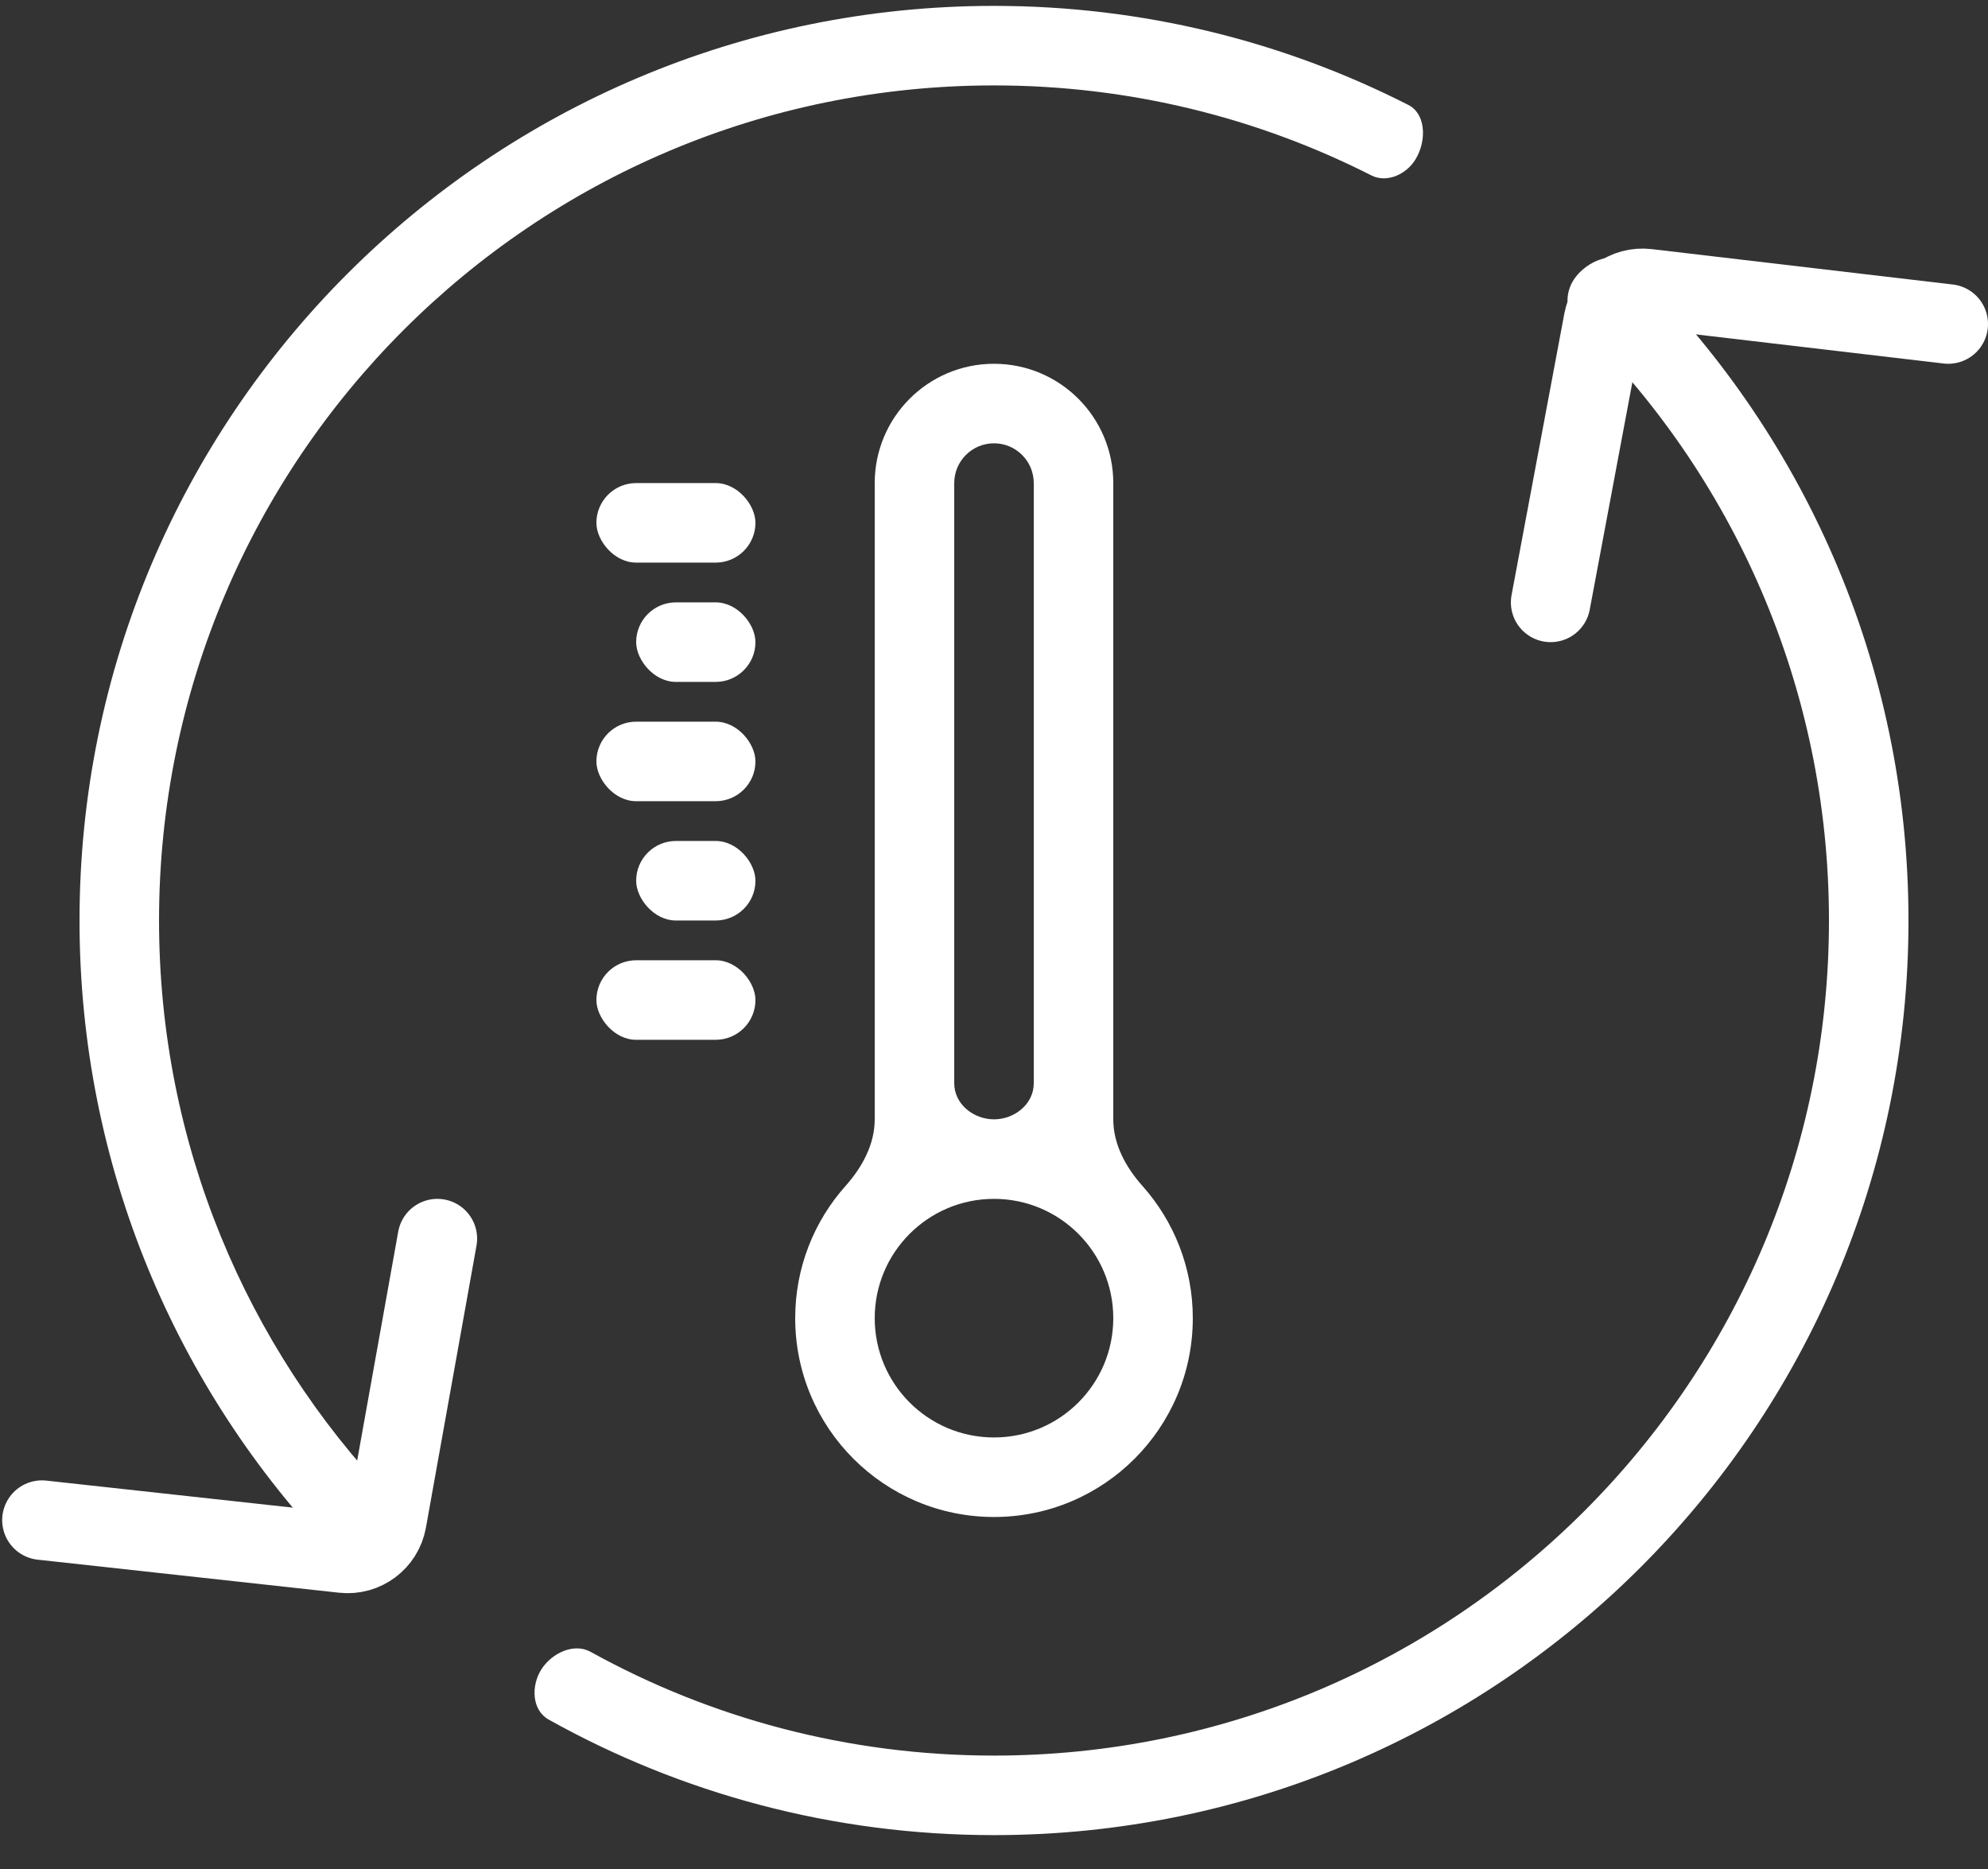
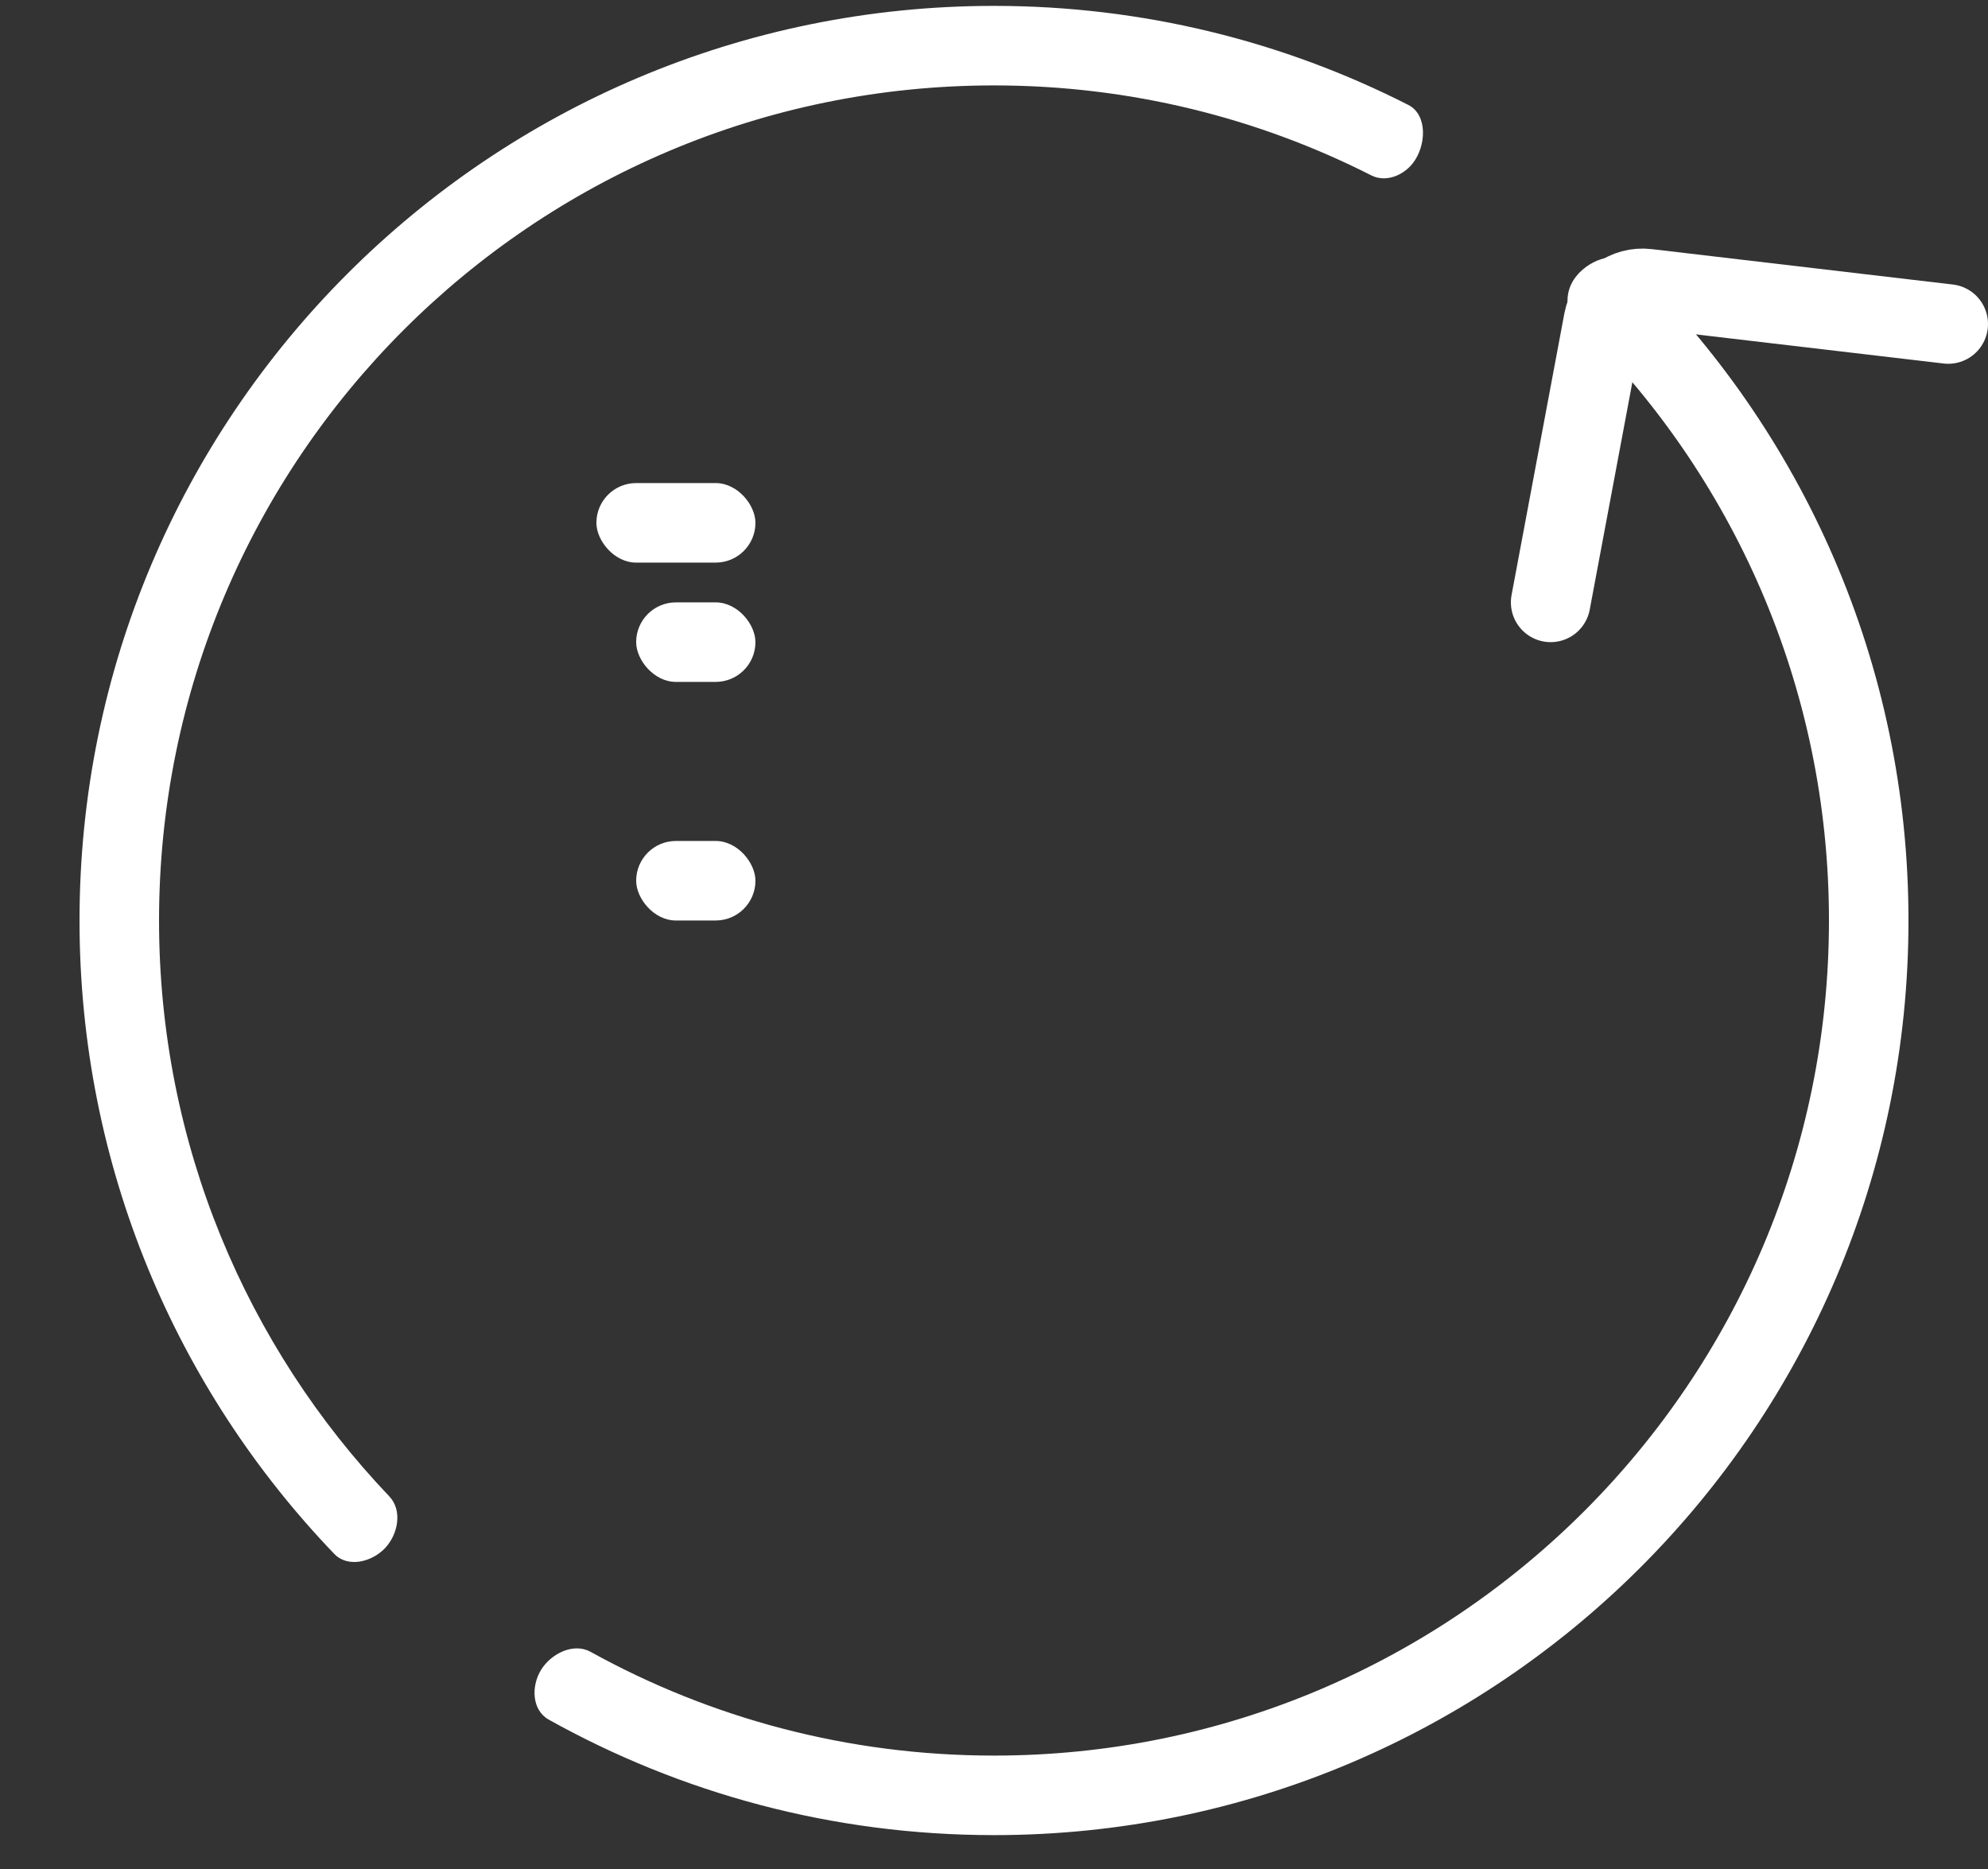
<svg xmlns="http://www.w3.org/2000/svg" width="50" height="47" viewBox="0 0 50 47" fill="none">
  <rect x="0" y="0" width="50" height="47" fill="#333333" stroke="none" />
-   <path fill-rule="evenodd" clip-rule="evenodd" d="M25 9.148C23.343 9.148 22 10.492 22 12.148V28.149C22 28.778 21.684 29.354 21.266 29.823C20.478 30.707 20 31.872 20 33.148C20 35.91 22.239 38.148 25 38.148C27.761 38.148 30 35.91 30 33.148C30 31.872 29.522 30.707 28.734 29.823C28.316 29.354 28 28.778 28 28.149V12.148C28 10.492 26.657 9.148 25 9.148ZM25 28.148C25.52 28.148 26 27.762 26 27.242V12.148C26 11.596 25.552 11.148 25 11.148C24.448 11.148 24 11.596 24 12.148V27.242C24 27.762 24.48 28.148 25 28.148V28.148V28.148ZM28 33.148C28 34.805 26.657 36.148 25 36.148C23.343 36.148 22 34.805 22 33.148C22 31.492 23.343 30.148 25 30.148C26.657 30.148 28 31.492 28 33.148Z" fill="white" />
  <path fill-rule="evenodd" clip-rule="evenodd" d="M25 44.148C36.598 44.148 46 34.746 46 23.148C46 17.245 43.564 11.911 39.643 8.096C39.357 7.817 39.366 7.359 39.586 7.026V7.026C39.891 6.565 40.623 6.26 41.019 6.645C45.325 10.824 48 16.674 48 23.148C48 35.851 37.703 46.148 25 46.148C20.934 46.148 17.114 45.093 13.799 43.242C13.374 43.004 13.354 42.395 13.614 41.983V41.983C13.873 41.574 14.43 41.305 14.854 41.539C17.861 43.202 21.32 44.148 25 44.148ZM9.684 38.931C10.016 38.58 10.125 37.98 9.792 37.63C6.203 33.862 4 28.762 4 23.148C4 11.55 13.402 2.148 25 2.148C28.416 2.148 31.64 2.964 34.491 4.411C34.847 4.591 35.285 4.421 35.532 4.107V4.107C35.873 3.672 35.913 2.89 35.421 2.639C32.292 1.046 28.751 0.148 25 0.148C12.297 0.148 2 10.446 2 23.148C2 29.331 4.44 34.945 8.409 39.078C8.747 39.429 9.348 39.285 9.684 38.931V38.931Z" fill="white" />
  <path d="M39 15.148L40.328 8.066C40.425 7.55 40.905 7.196 41.428 7.258L49 8.148" stroke="white" stroke-width="2" stroke-linecap="round" />
-   <path d="M11 31.148L9.728 38.241C9.635 38.758 9.157 39.116 8.635 39.058L1.055 38.227" stroke="white" stroke-width="2" stroke-linecap="round" />
  <rect x="15" y="12.148" width="4" height="2" rx="1" fill="white" />
  <rect x="16" y="15.148" width="3" height="2" rx="1" fill="white" />
-   <rect x="15" y="18.148" width="4" height="2" rx="1" fill="white" />
  <rect x="16" y="21.148" width="3" height="2" rx="1" fill="white" />
-   <rect x="15" y="24.148" width="4" height="2" rx="1" fill="white" />
</svg>